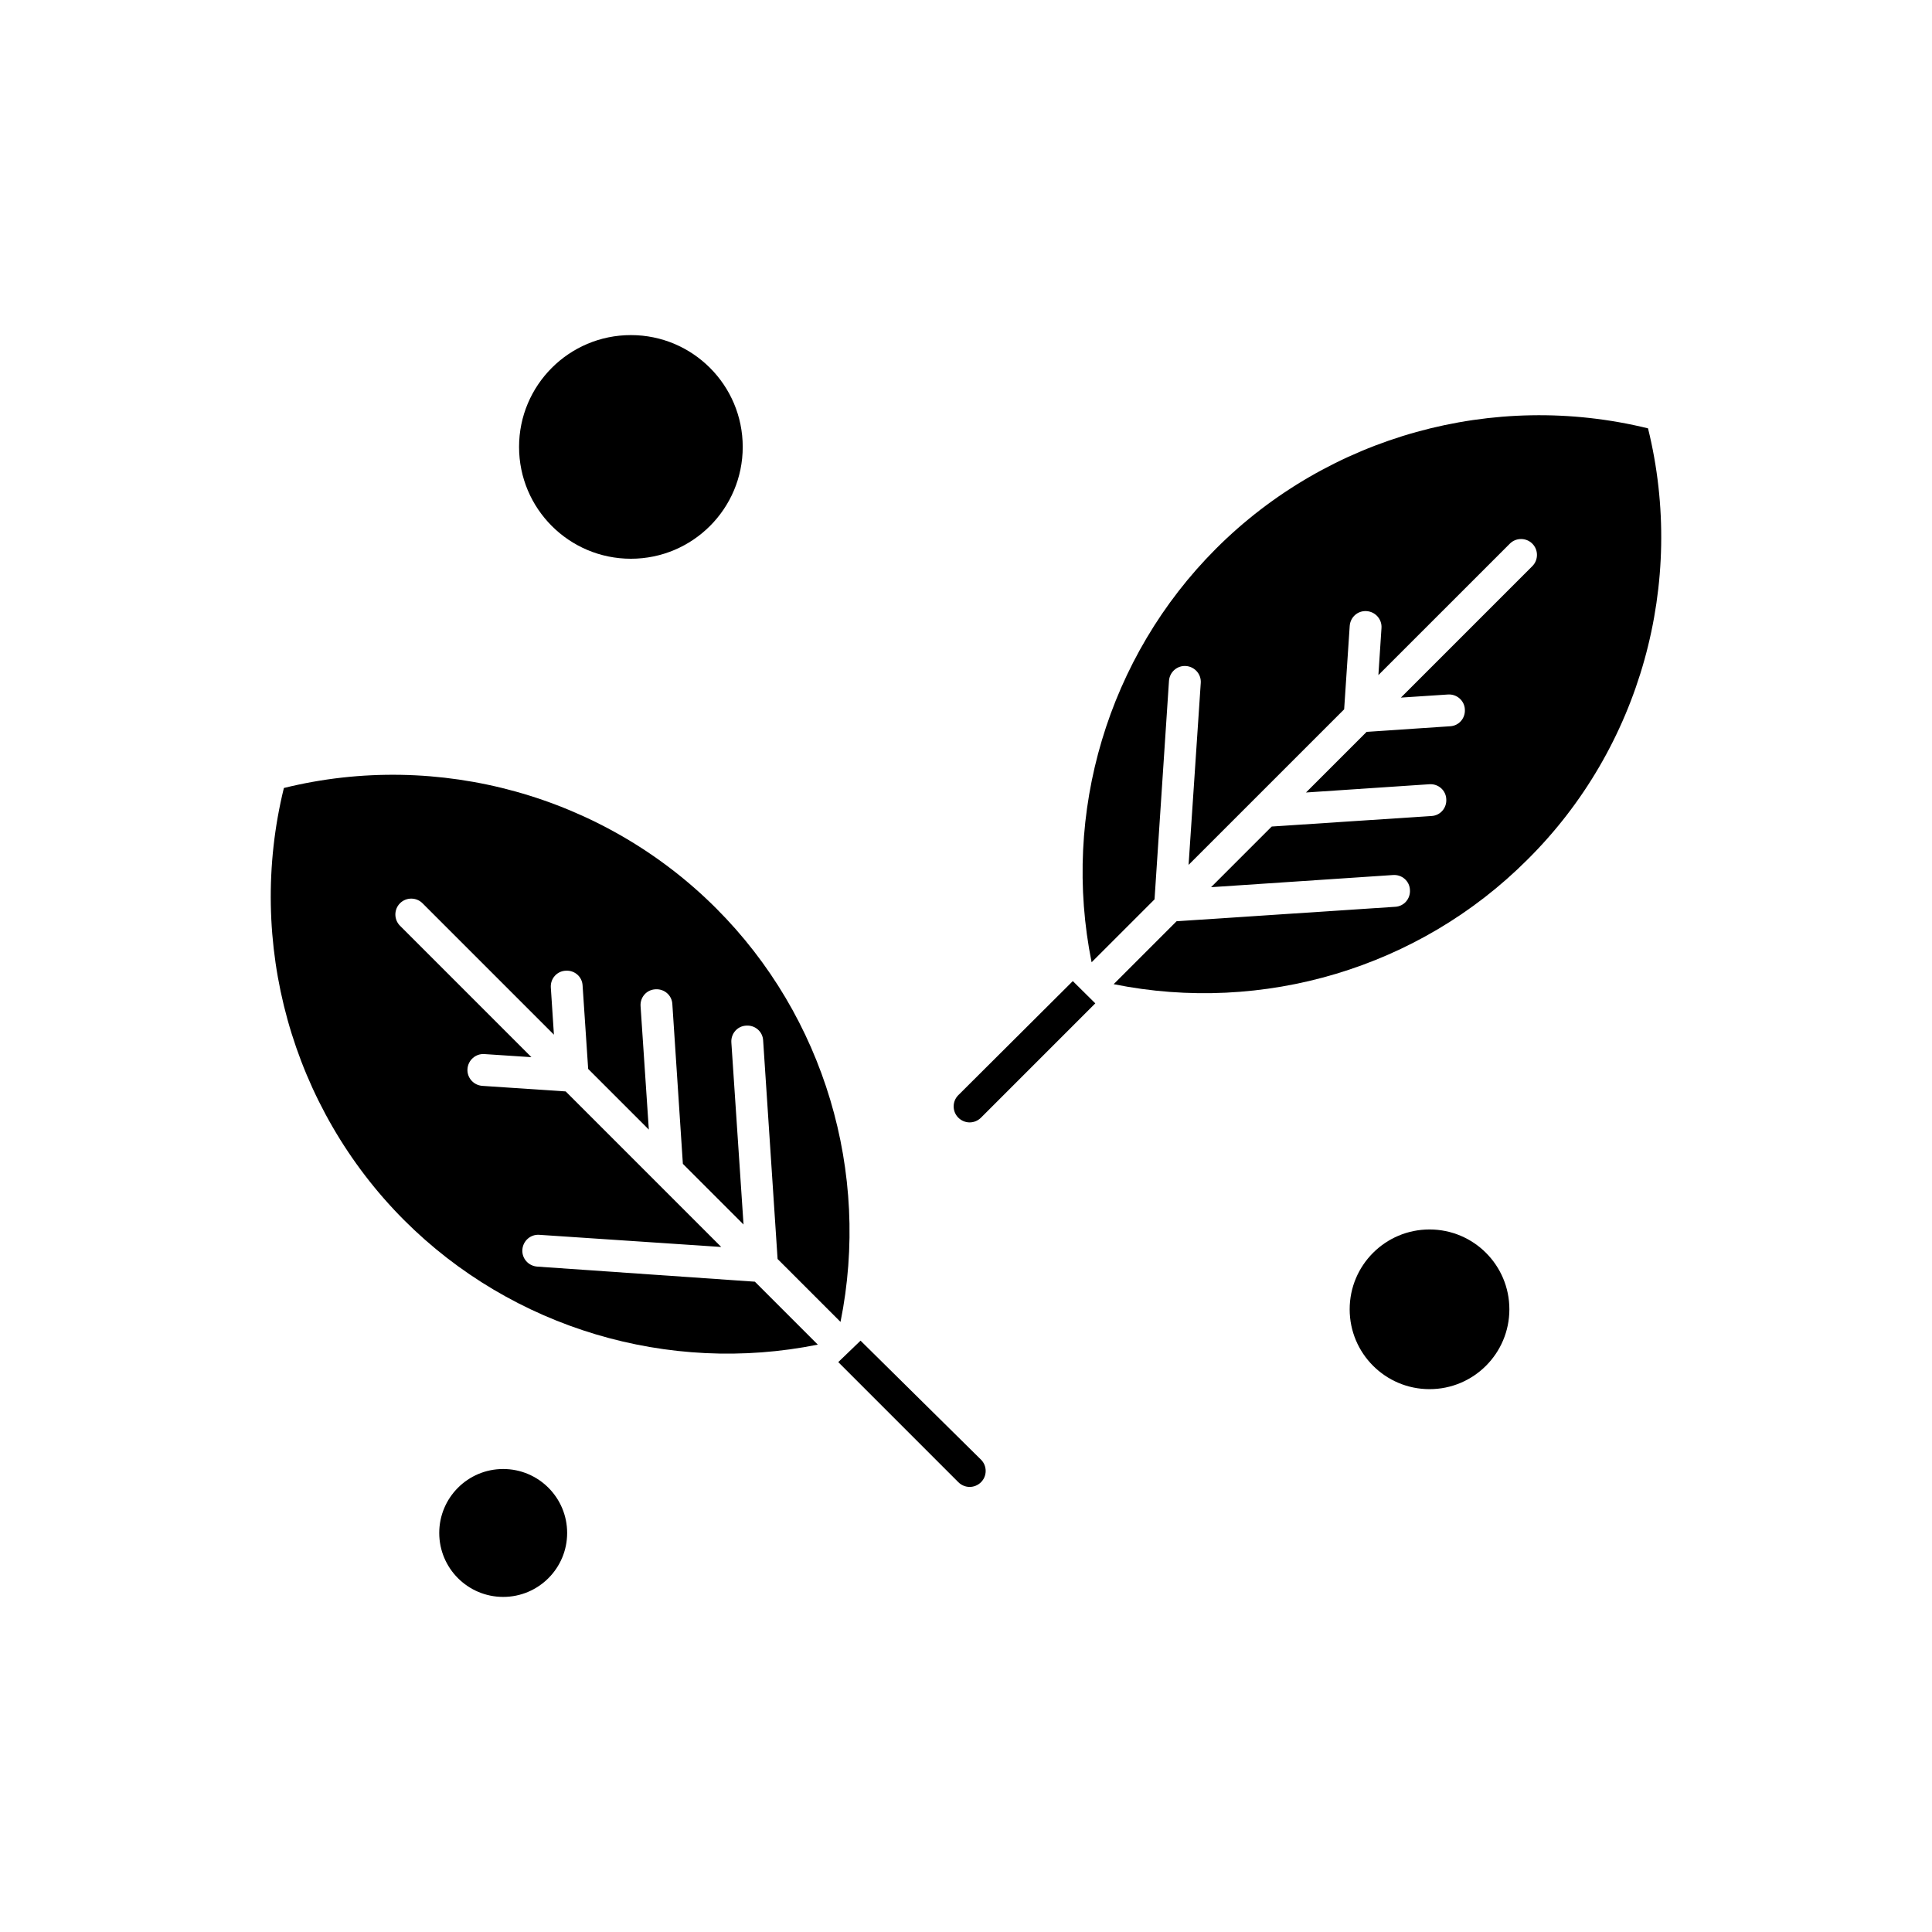
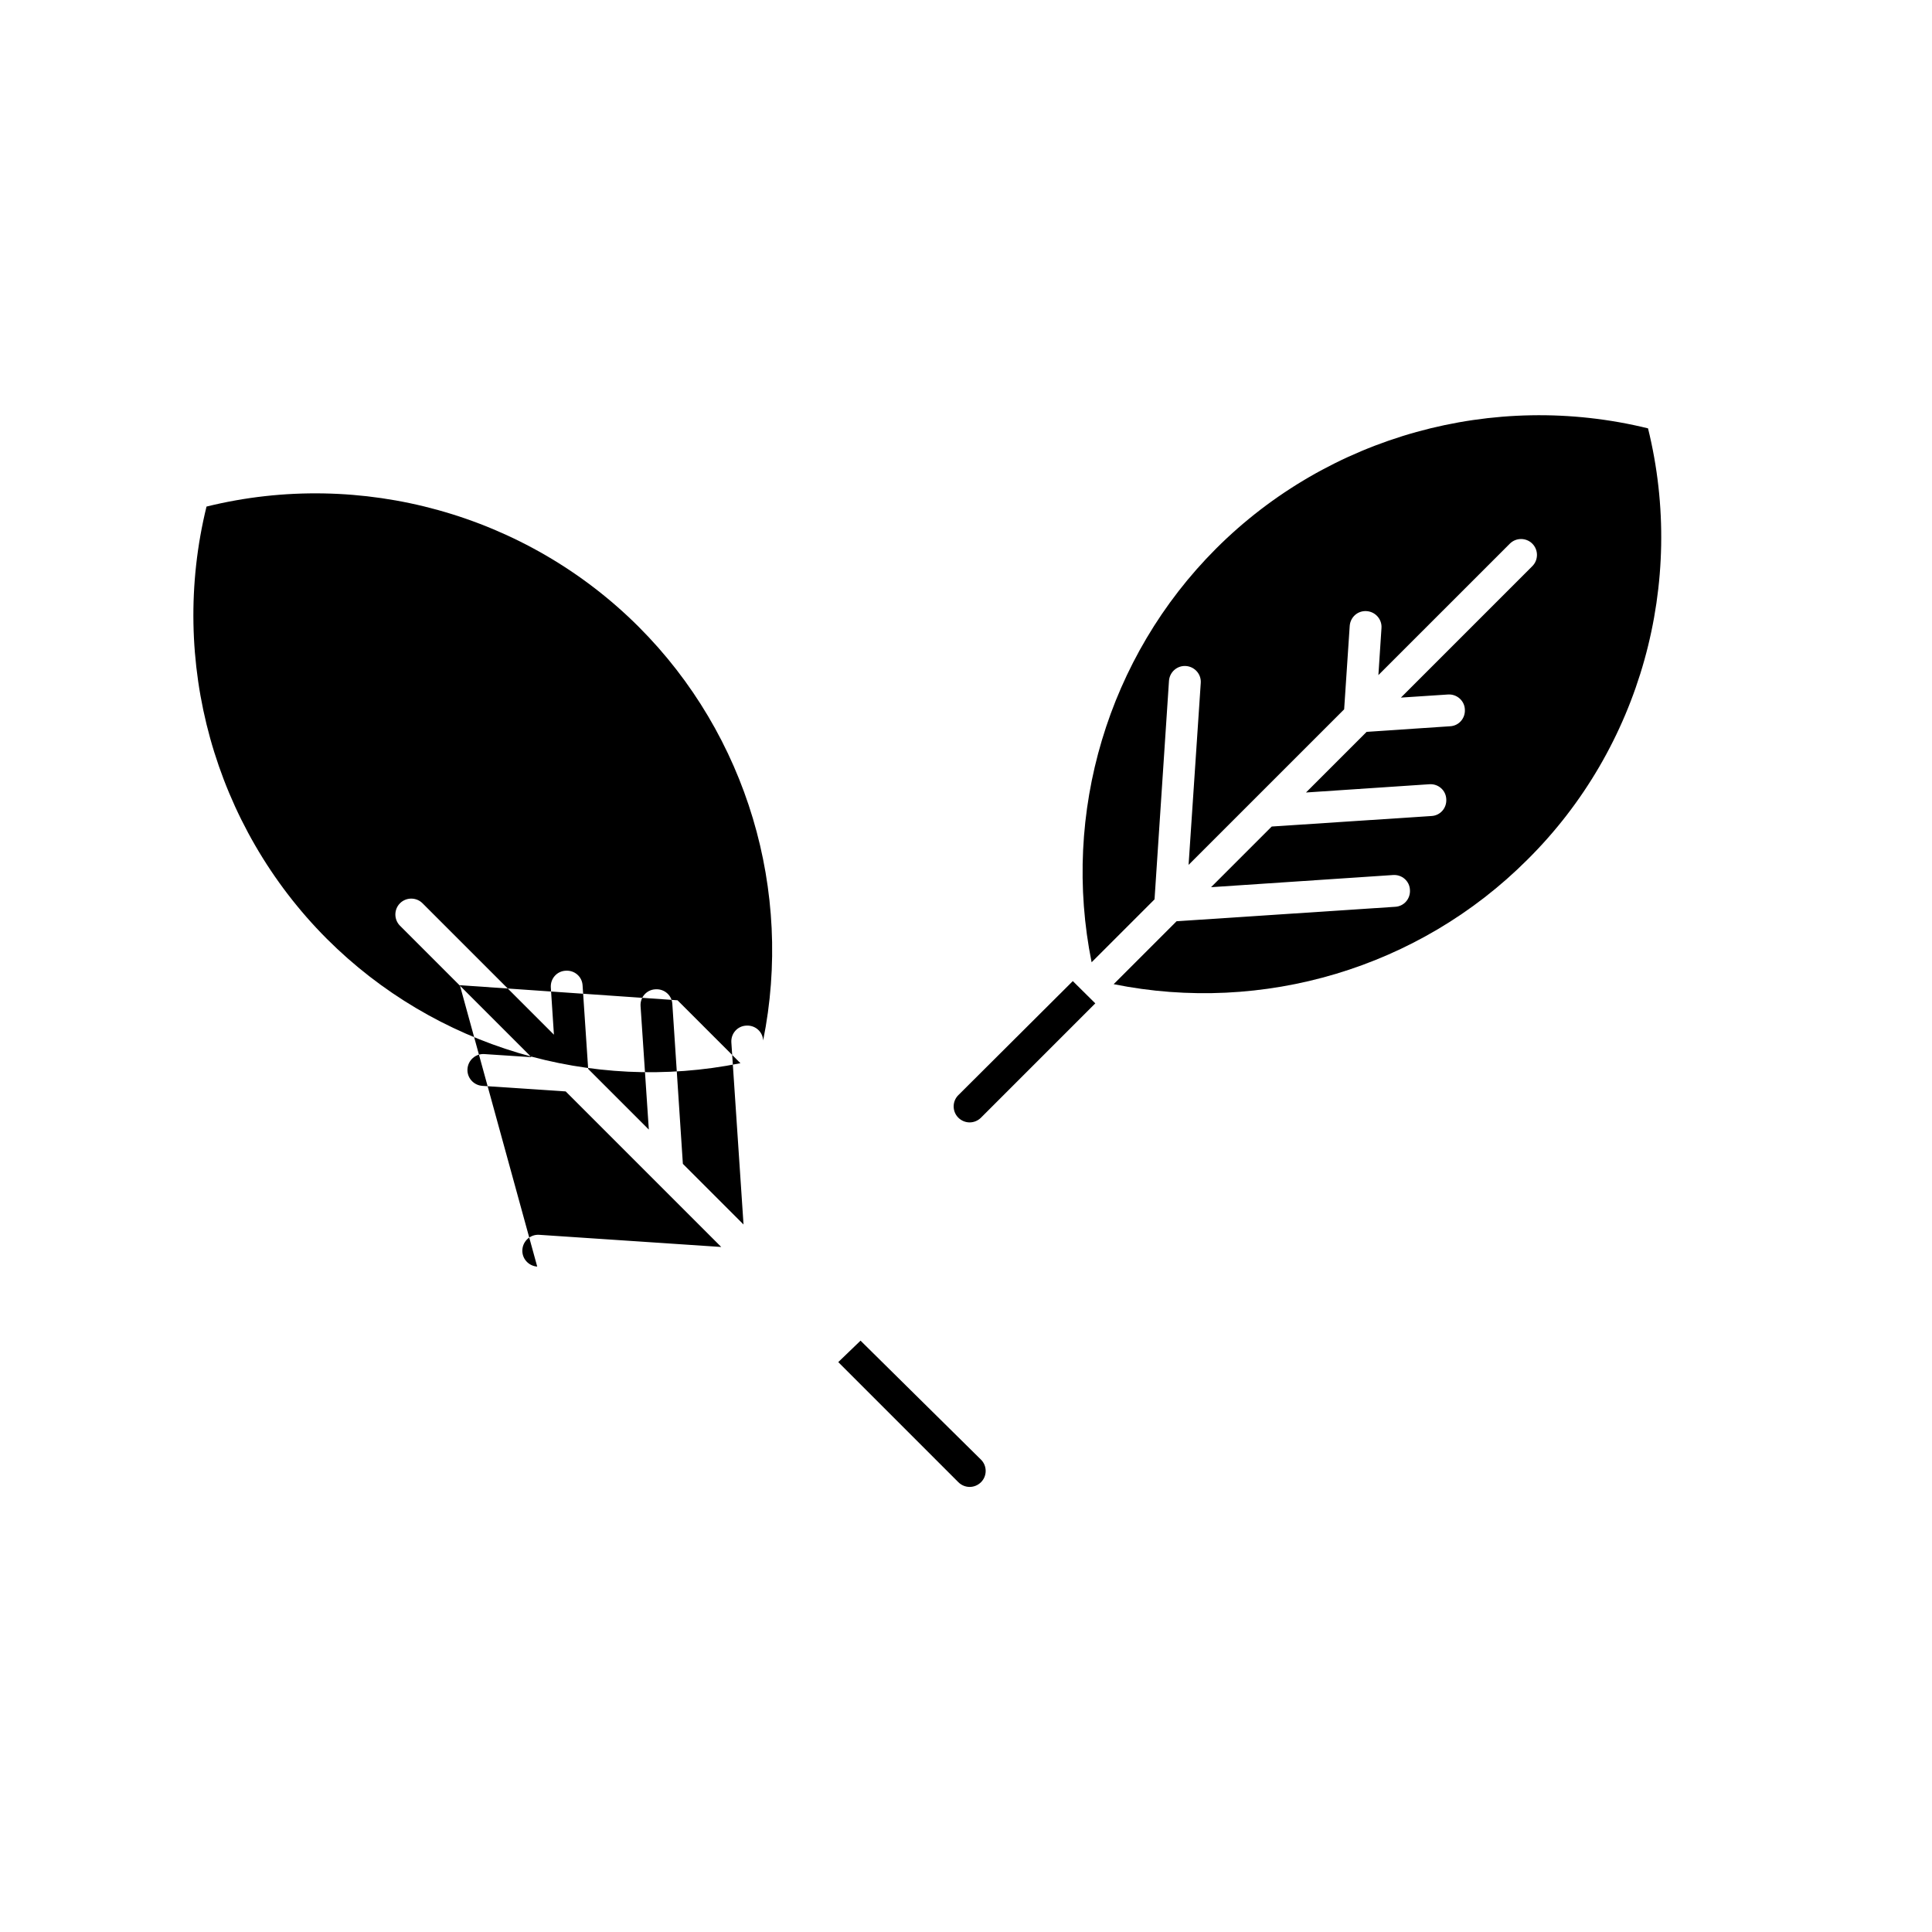
<svg xmlns="http://www.w3.org/2000/svg" fill="#000000" width="800px" height="800px" version="1.1" viewBox="144 144 512 512">
  <g fill-rule="evenodd">
-     <path d="m340.83 262.44c0 16.363-13.27 29.633-29.637 29.633-16.367 0-29.637-13.27-29.637-29.633 0-16.367 13.27-29.637 29.637-29.637 16.367 0 29.637 13.27 29.637 29.637" />
-     <path d="m294.3 550.25c0 9.359-7.586 16.949-16.949 16.949-9.359 0-16.949-7.59-16.949-16.949s7.59-16.949 16.949-16.949c9.363 0 16.949 7.59 16.949 16.949" />
-     <path d="m286.37 479.66c-2.352-0.164-4.102-2.188-3.938-4.484 0.164-2.352 2.188-4.102 4.481-3.938l48.223 3.223-41.223-41.223-22.086-1.473c-2.352-0.164-4.102-2.188-3.941-4.484 0.164-2.352 2.188-4.102 4.484-3.941l12.465 0.82-34.828-34.828c-1.641-1.641-1.641-4.32 0-5.961 1.641-1.641 4.32-1.641 5.961 0l34.828 34.828-0.82-12.469c-0.164-2.352 1.586-4.375 3.938-4.481 2.352-0.164 4.375 1.582 4.481 3.938l1.477 22.09 16.074 16.074-2.188-32.695c-0.164-2.352 1.582-4.375 3.938-4.481 2.352-0.164 4.375 1.582 4.484 3.938l2.789 42.32 16.074 16.074-3.223-48.223c-0.164-2.352 1.586-4.375 3.938-4.484 2.352-0.164 4.375 1.586 4.484 3.941l3.828 57.902 16.676 16.676c7.984-39.531-4.266-80.922-32.973-109.62-29.852-29.852-73.539-41.992-114.54-31.875-10.059 40.953 2.023 84.637 31.875 114.54 28.703 28.703 70.094 40.953 109.62 32.973l-16.676-16.676-57.68-3.996z" />
-     <path d="m544 490.98c0 11.688-9.477 21.16-21.16 21.16-11.688 0-21.164-9.473-21.164-21.16s9.477-21.16 21.164-21.16c11.684 0 21.16 9.473 21.16 21.16" />
+     <path d="m286.37 479.66c-2.352-0.164-4.102-2.188-3.938-4.484 0.164-2.352 2.188-4.102 4.481-3.938l48.223 3.223-41.223-41.223-22.086-1.473c-2.352-0.164-4.102-2.188-3.941-4.484 0.164-2.352 2.188-4.102 4.484-3.941l12.465 0.82-34.828-34.828c-1.641-1.641-1.641-4.32 0-5.961 1.641-1.641 4.32-1.641 5.961 0l34.828 34.828-0.82-12.469c-0.164-2.352 1.586-4.375 3.938-4.481 2.352-0.164 4.375 1.582 4.481 3.938l1.477 22.09 16.074 16.074-2.188-32.695c-0.164-2.352 1.582-4.375 3.938-4.481 2.352-0.164 4.375 1.582 4.484 3.938l2.789 42.32 16.074 16.074-3.223-48.223c-0.164-2.352 1.586-4.375 3.938-4.484 2.352-0.164 4.375 1.586 4.484 3.941c7.984-39.531-4.266-80.922-32.973-109.62-29.852-29.852-73.539-41.992-114.54-31.875-10.059 40.953 2.023 84.637 31.875 114.54 28.703 28.703 70.094 40.953 109.62 32.973l-16.676-16.676-57.68-3.996z" />
    <path d="m580.75 257.52c-40.953-10.062-84.637 2.019-114.49 31.875-28.703 28.703-40.953 70.098-32.973 109.62l16.676-16.676 3.828-57.902c0.164-2.352 2.188-4.102 4.484-3.938 2.348 0.164 4.102 2.188 3.938 4.481l-3.227 48.223 41.227-41.223 1.473-22.09c0.164-2.348 2.133-4.102 4.484-3.938 2.352 0.164 4.102 2.188 3.938 4.484l-0.82 12.469 34.832-34.828c1.641-1.641 4.32-1.641 5.961 0s1.641 4.32 0 5.961l-34.828 34.832 12.469-0.82c2.297-0.164 4.375 1.586 4.481 3.938 0.164 2.352-1.586 4.375-3.938 4.481l-22.09 1.477-16.074 16.074 32.695-2.188c2.348-0.164 4.375 1.582 4.481 3.938 0.164 2.352-1.586 4.375-3.938 4.481l-42.32 2.789-16.074 16.074 48.223-3.223c2.352-0.164 4.375 1.582 4.481 3.938 0.164 2.352-1.582 4.375-3.938 4.484l-57.902 3.828-16.676 16.676c39.527 7.984 80.922-4.266 109.62-32.973 29.965-29.688 42.105-73.371 31.992-114.32z" />
    <path d="m372.05 499.29-5.902 5.684 31.82 31.82c0.82 0.82 1.914 1.258 3.008 1.258s2.188-0.438 3.008-1.258c1.641-1.641 1.641-4.32 0-5.961l-31.93-31.543z" />
    <path d="m397.96 434.23c-1.641 1.641-1.641 4.32 0 5.961 0.82 0.82 1.914 1.258 3.008 1.258s2.188-0.438 3.008-1.258l30.289-30.289-5.961-5.902-30.344 30.234z" />
  </g>
</svg>